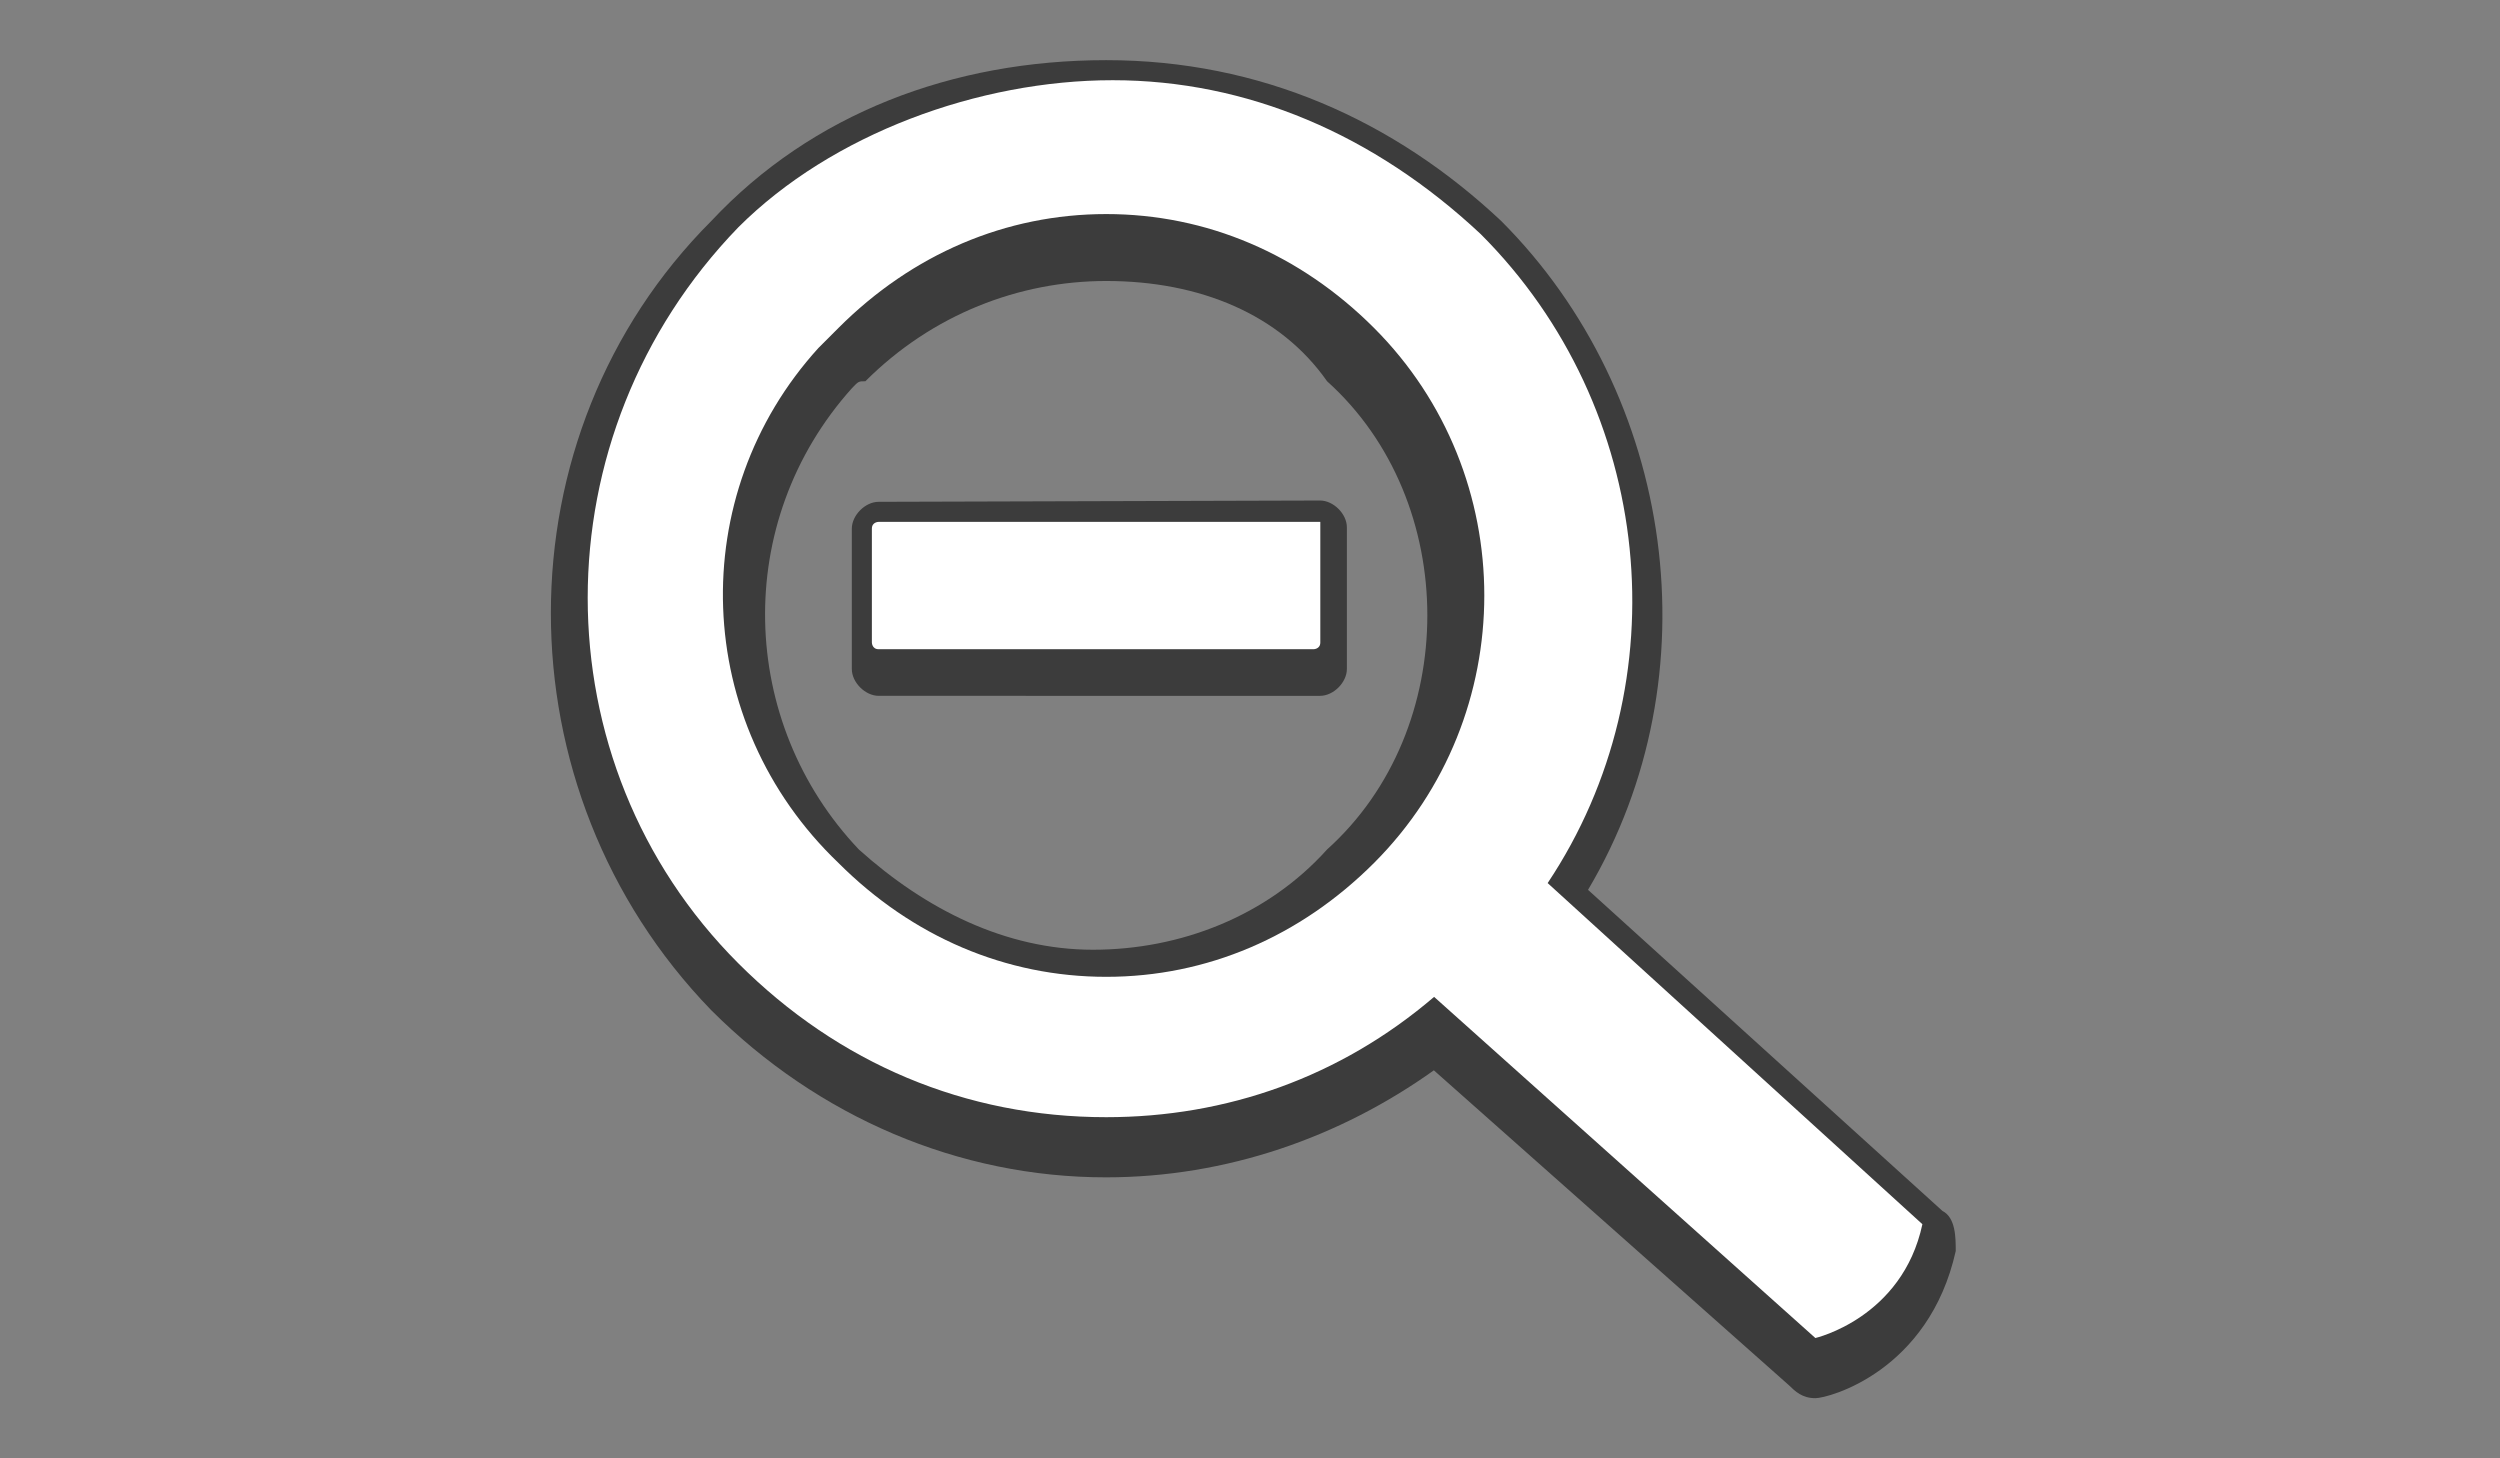
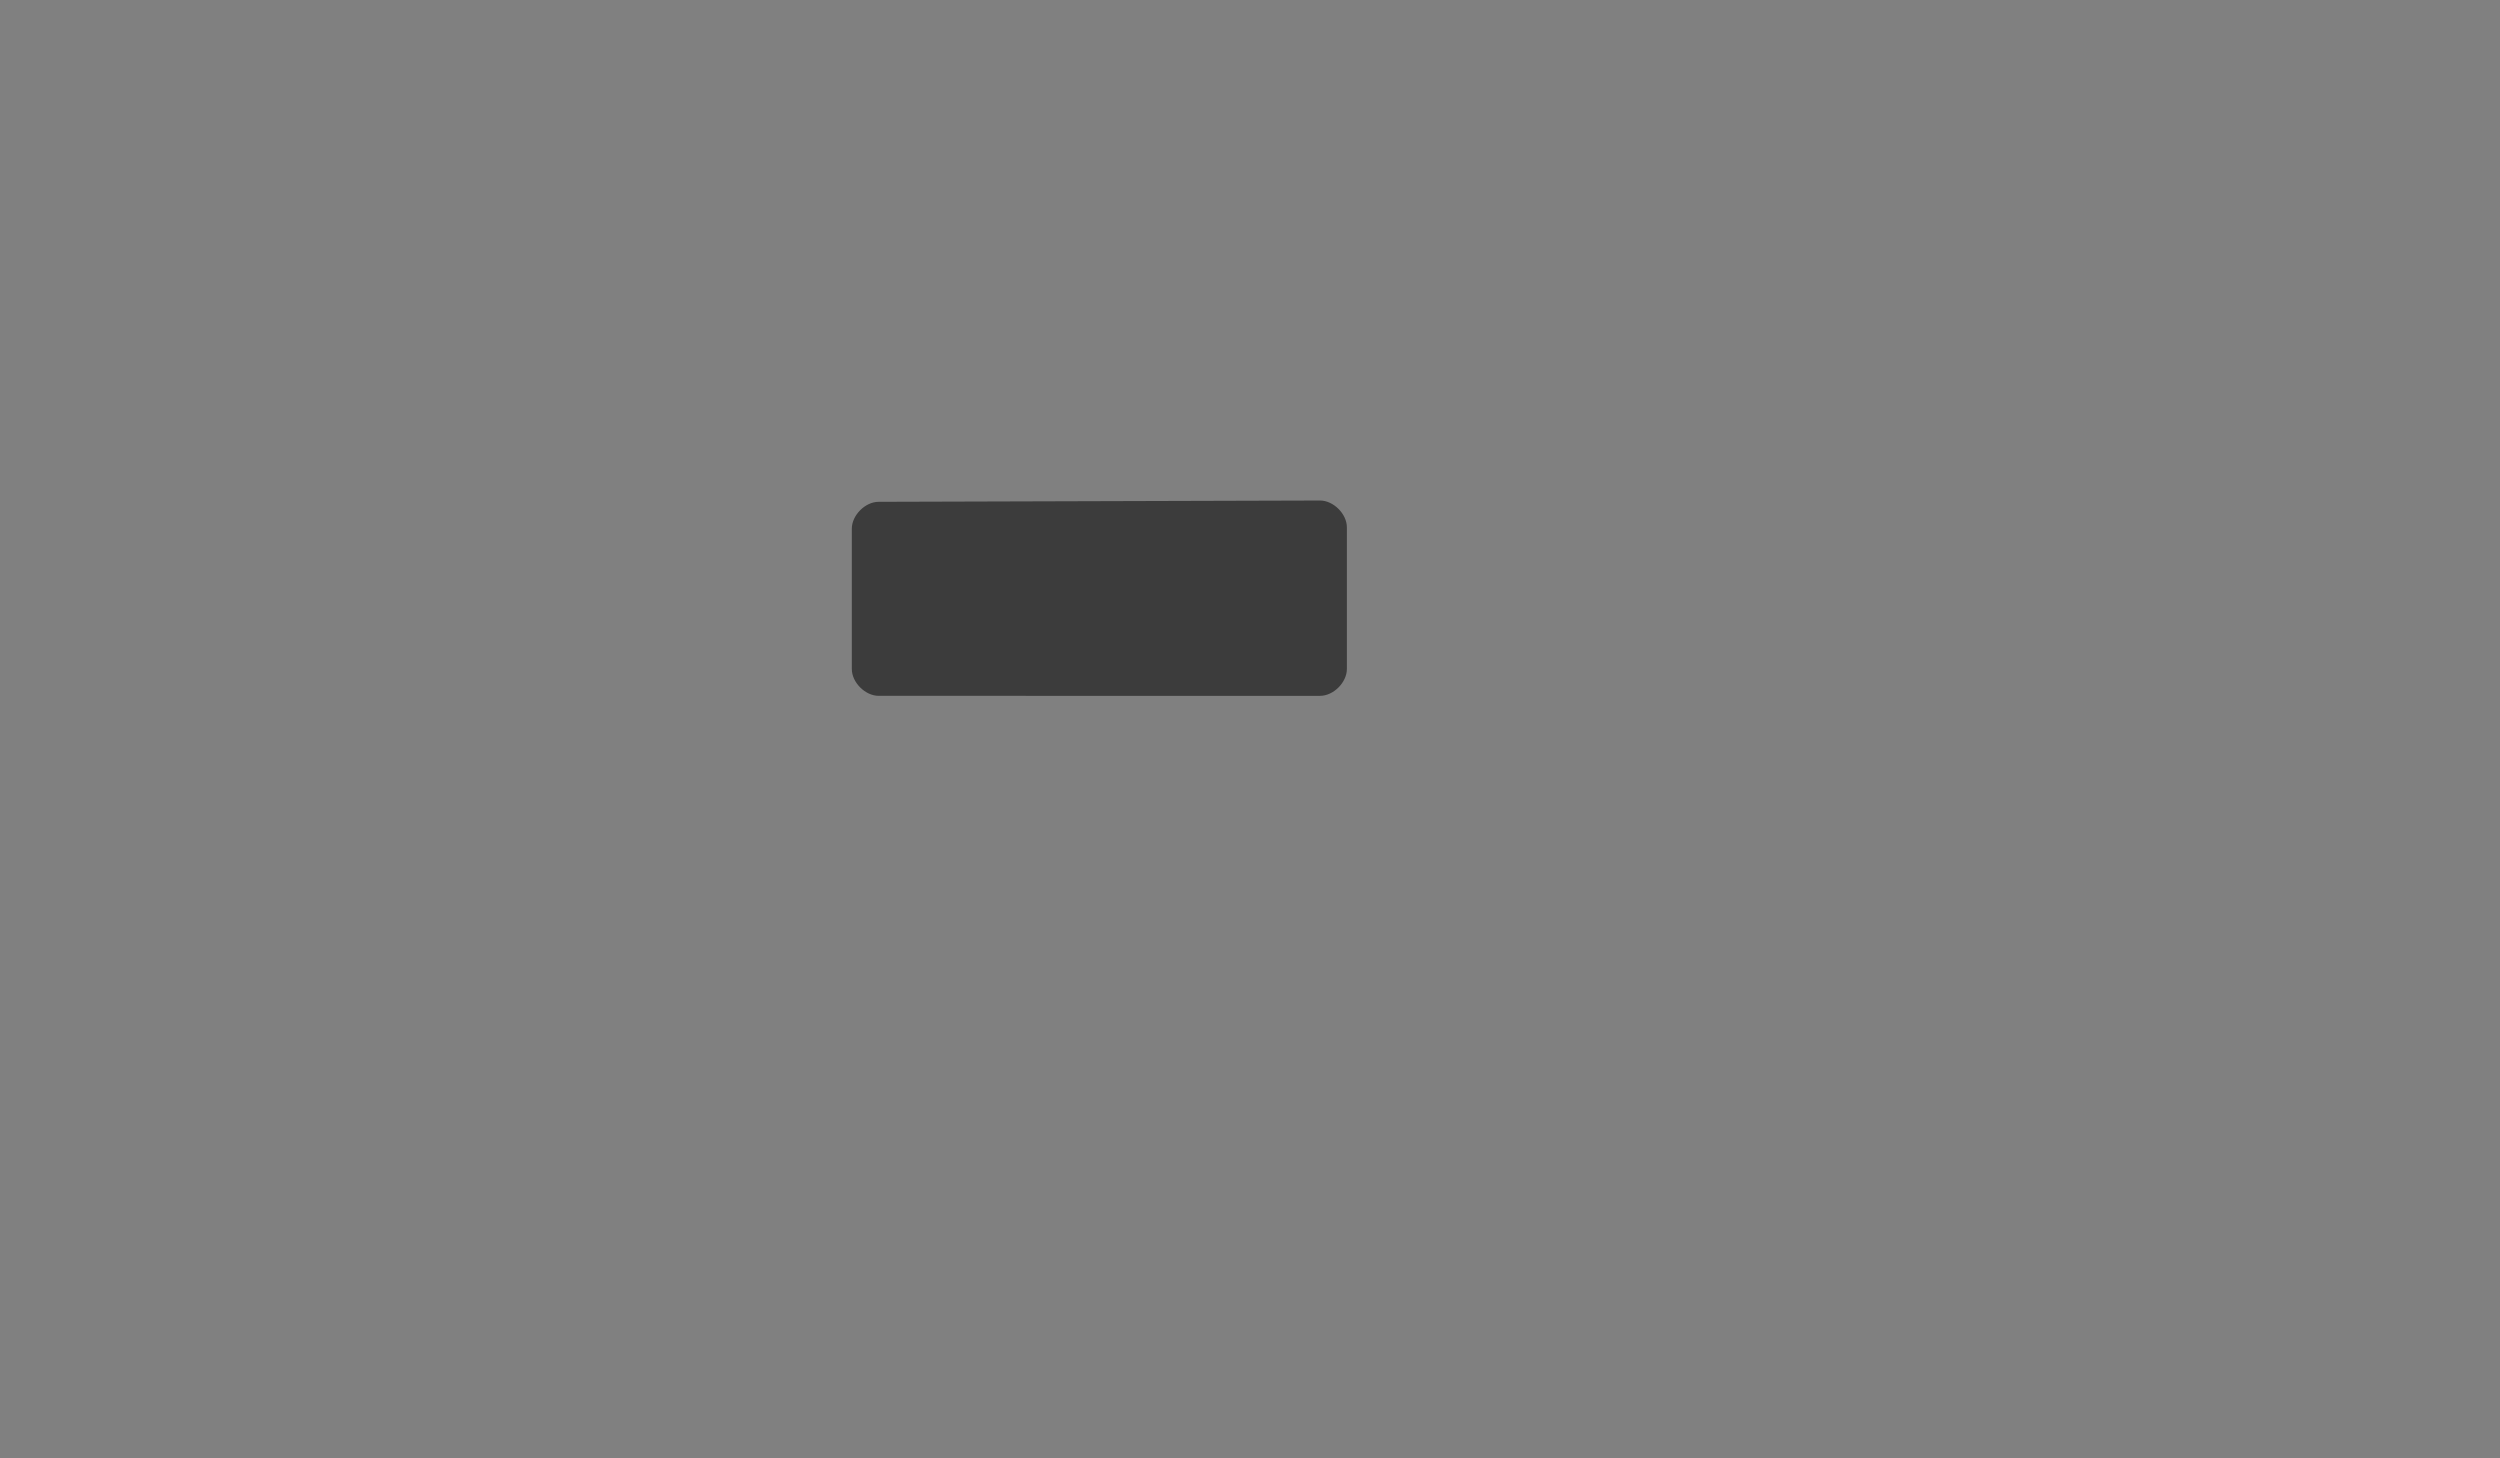
<svg xmlns="http://www.w3.org/2000/svg" version="1.1" id="svg2" x="0px" y="0px" viewBox="0 0 960 560" enable-background="new 0 0 960 560" xml:space="preserve">
  <rect x="0" y="0" width="960" height="560" fill="#808080" stroke="none" />
  <g>
-     <path fill-opacity="0.533" d="M697.1,536.9c-5.1,0-7.7-2.6-10.3-5.1L550.6,411c-36,25.7-79.6,41.1-125.9,41.1   c-56.5,0-110.5-23.1-151.6-64.2C191,303.1,191,167,273.2,84.8c38.5-41.1,92.5-61.7,151.6-61.7s110.5,23.1,151.6,61.7   c66.8,66.8,82.2,174.7,33.4,256.9L745.9,465c5.1,2.6,5.1,10.3,5.1,15.4C740.7,526.6,702.2,536.9,697.1,536.9   C699.6,536.9,697.1,536.9,697.1,536.9z M424.8,107.9c-33.4,0-66.8,12.8-92.5,38.5c-2.6,0-2.6,0-5.1,2.6   c-46.2,51.4-43.7,128.4,2.6,177.2c25.7,23.1,56.5,38.5,89.9,38.5s66.8-12.8,89.9-38.5c25.7-23.1,38.5-56.5,38.5-89.9   s-12.8-66.8-38.5-89.9C491.6,120.7,460.7,107.9,424.8,107.9z" />
-     <path fill="#FFFFFF" d="M283.5,369.9C322,408.4,370.8,429,424.8,429c46.2,0,89.9-15.4,125.9-46.2l146.4,131c0,0,33.4-7.7,41.1-43.7   l-143.9-131c51.4-77.1,41.1-182.4-25.7-249.2c-41.1-38.5-89.9-59.1-141.3-59.1S319.4,51.4,283.5,87.3   C206.4,167,206.4,292.8,283.5,369.9z M314.3,133.6c2.6-2.6,5.1-5.1,7.7-7.7c28.3-28.3,64.2-43.7,102.8-43.7s74.5,15.4,102.8,43.7   c56.5,56.5,56.5,149,0,205.5c-28.3,28.3-64.2,43.7-102.8,43.7s-74.5-15.4-102.8-43.7C265.5,277.4,262.9,190.1,314.3,133.6z" />
    <path fill-opacity="0.533" d="M337.4,267.2c-5.1,0-10.3-5.1-10.3-10.3v-53.9c0-5.1,5.1-10.3,10.3-10.3l169.5-0.5   c5.1,0,10.3,5.1,10.3,10.3v54.4c0,5.1-5.1,10.3-10.3,10.3H337.4z" />
-     <path fill="#FFFFFF" d="M507,200.4h-59.1h-48.8h-61.7c0,0-2.6,0-2.6,2.6v43.7c0,0,0,2.6,2.6,2.6l167,0c0,0,2.6,0,2.6-2.6L507,200.4   C509.5,200.4,507,200.4,507,200.4z" />
  </g>
</svg>